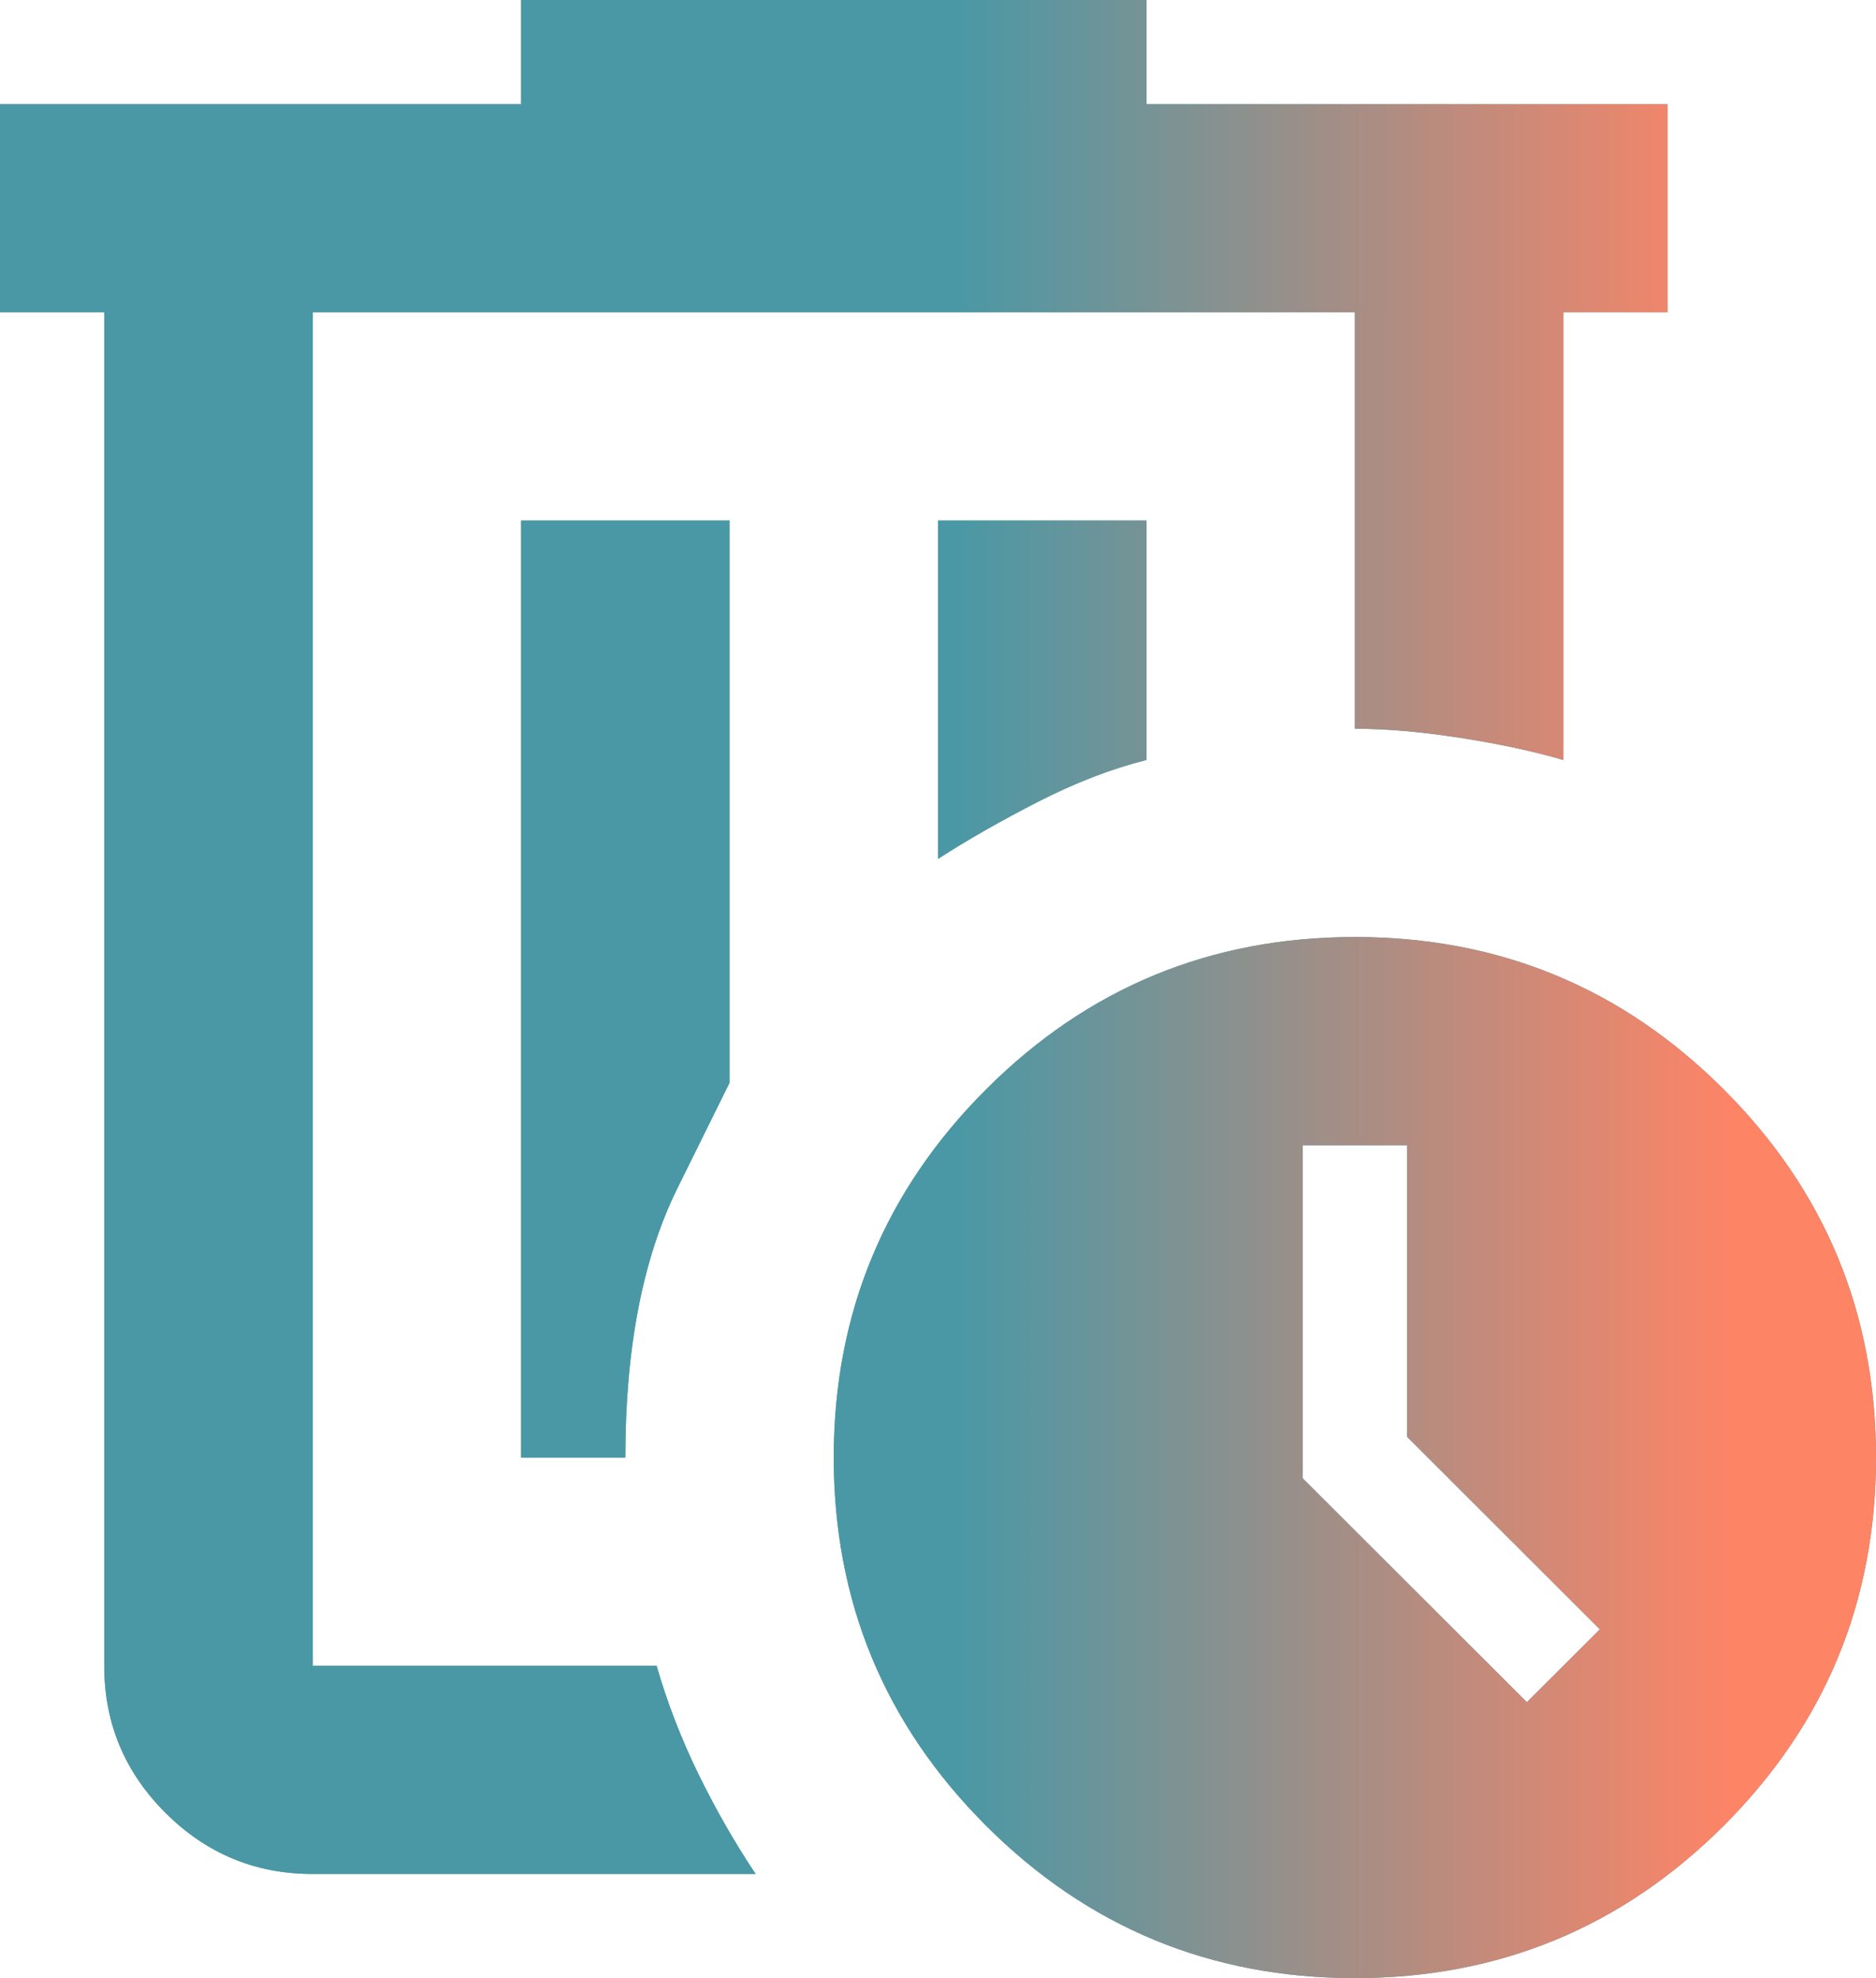
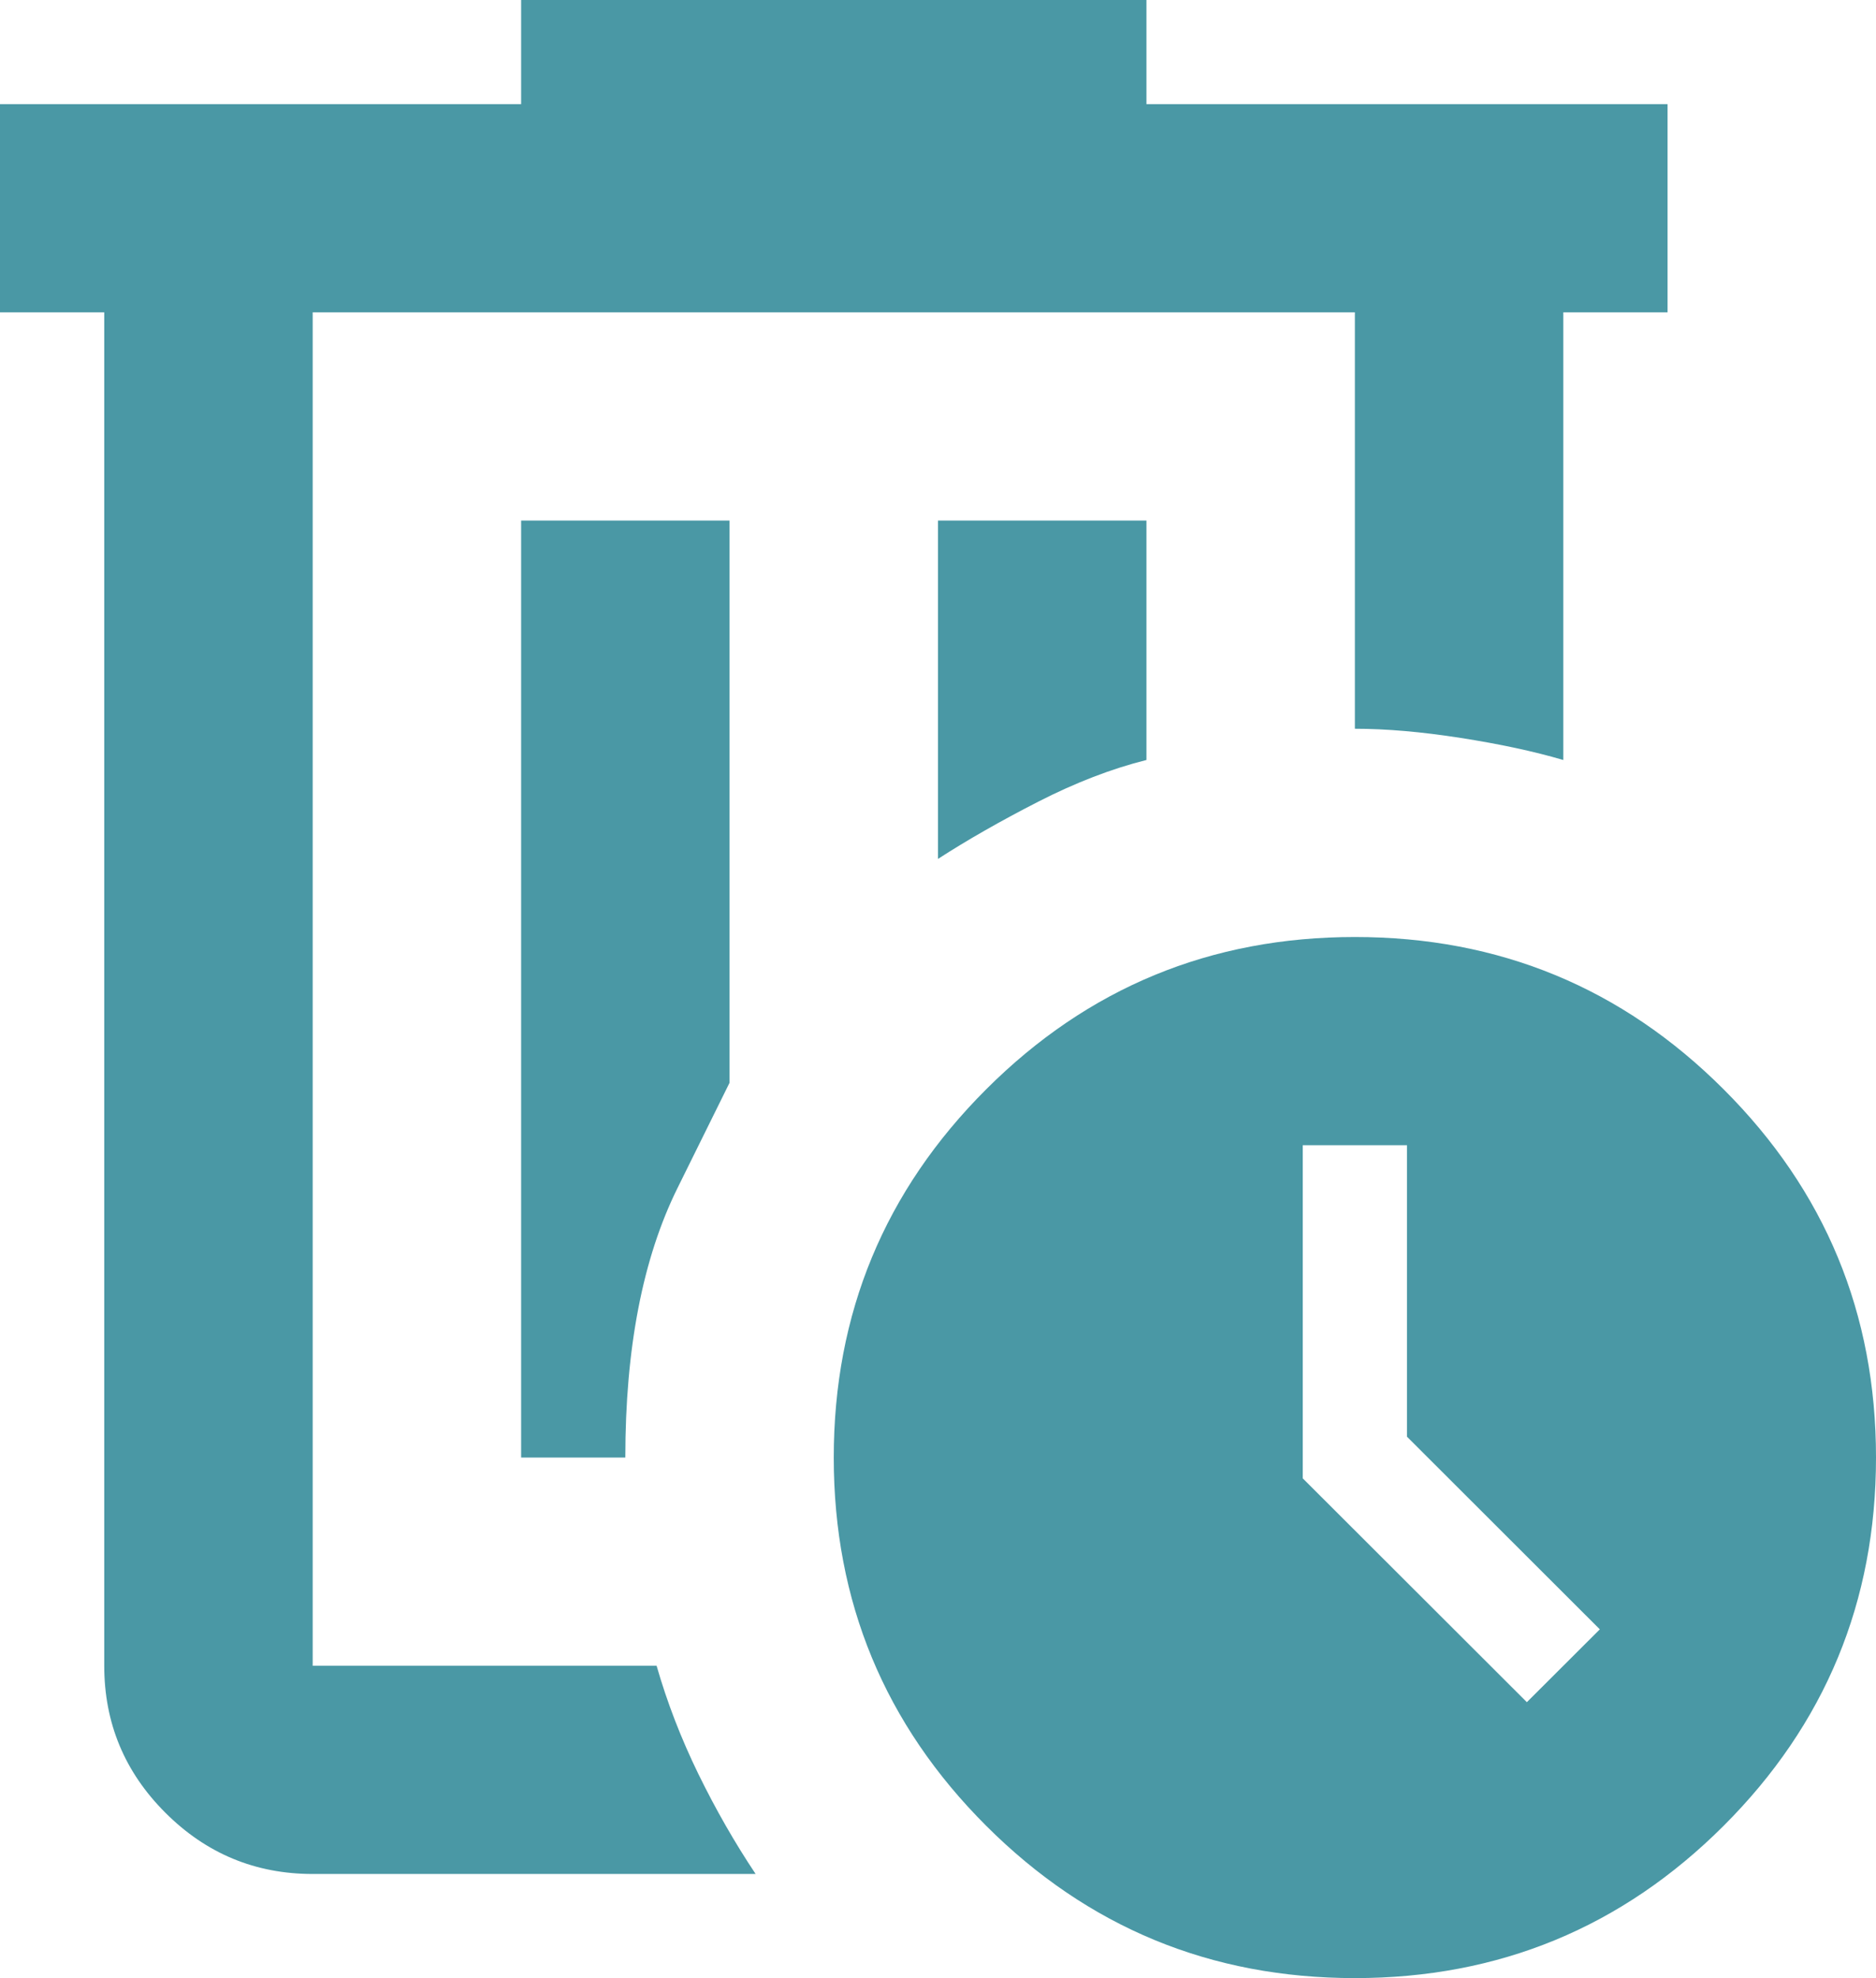
<svg xmlns="http://www.w3.org/2000/svg" width="37" height="39" viewBox="0 0 37 39" fill="none">
  <path d="M14.903 36.947H6.167C5.036 36.947 4.068 36.545 3.263 35.741C2.458 34.938 2.056 33.971 2.056 32.842V6.158H0V2.053H10.278V0H22.611V2.053H32.889V6.158H30.833V14.984C30.251 14.813 29.574 14.668 28.803 14.548C28.033 14.428 27.339 14.368 26.722 14.368V6.158H6.167V32.842H12.95C13.156 33.56 13.43 34.27 13.772 34.972C14.115 35.673 14.492 36.332 14.903 36.947ZM10.278 28.737H12.333C12.333 26.582 12.676 24.811 13.361 23.426L14.389 21.347V10.263H10.278V28.737ZM18.5 16.934C19.082 16.558 19.742 16.182 20.479 15.805C21.215 15.429 21.926 15.155 22.611 14.984V10.263H18.5V16.934ZM26.722 39C23.879 39 21.455 37.999 19.451 35.998C17.447 33.997 16.444 31.576 16.444 28.737C16.444 25.897 17.447 23.477 19.451 21.476C21.455 19.474 23.879 18.474 26.722 18.474C29.566 18.474 31.99 19.474 33.994 21.476C35.998 23.477 37 25.897 37 28.737C37 31.576 35.998 33.997 33.994 35.998C31.99 37.999 29.566 39 26.722 39ZM30.114 33.56L31.553 32.124L27.75 28.326V22.579H25.694V29.147L30.114 33.56Z" fill="#4A98A5" />
-   <path d="M14.903 36.947H6.167C5.036 36.947 4.068 36.545 3.263 35.741C2.458 34.938 2.056 33.971 2.056 32.842V6.158H0V2.053H10.278V0H22.611V2.053H32.889V6.158H30.833V14.984C30.251 14.813 29.574 14.668 28.803 14.548C28.033 14.428 27.339 14.368 26.722 14.368V6.158H6.167V32.842H12.95C13.156 33.56 13.43 34.27 13.772 34.972C14.115 35.673 14.492 36.332 14.903 36.947ZM10.278 28.737H12.333C12.333 26.582 12.676 24.811 13.361 23.426L14.389 21.347V10.263H10.278V28.737ZM18.5 16.934C19.082 16.558 19.742 16.182 20.479 15.805C21.215 15.429 21.926 15.155 22.611 14.984V10.263H18.5V16.934ZM26.722 39C23.879 39 21.455 37.999 19.451 35.998C17.447 33.997 16.444 31.576 16.444 28.737C16.444 25.897 17.447 23.477 19.451 21.476C21.455 19.474 23.879 18.474 26.722 18.474C29.566 18.474 31.99 19.474 33.994 21.476C35.998 23.477 37 25.897 37 28.737C37 31.576 35.998 33.997 33.994 35.998C31.99 37.999 29.566 39 26.722 39ZM30.114 33.56L31.553 32.124L27.75 28.326V22.579H25.694V29.147L30.114 33.56Z" fill="url(#paint0_linear_857_5811)" />
  <defs>
    <linearGradient id="paint0_linear_857_5811" x1="34.39" y1="-190.125" x2="18.837" y2="-190.125" gradientUnits="userSpaceOnUse">
      <stop offset="0.014" stop-color="#FE8466" />
      <stop offset="1" stop-color="#4A98A5" />
    </linearGradient>
  </defs>
</svg>